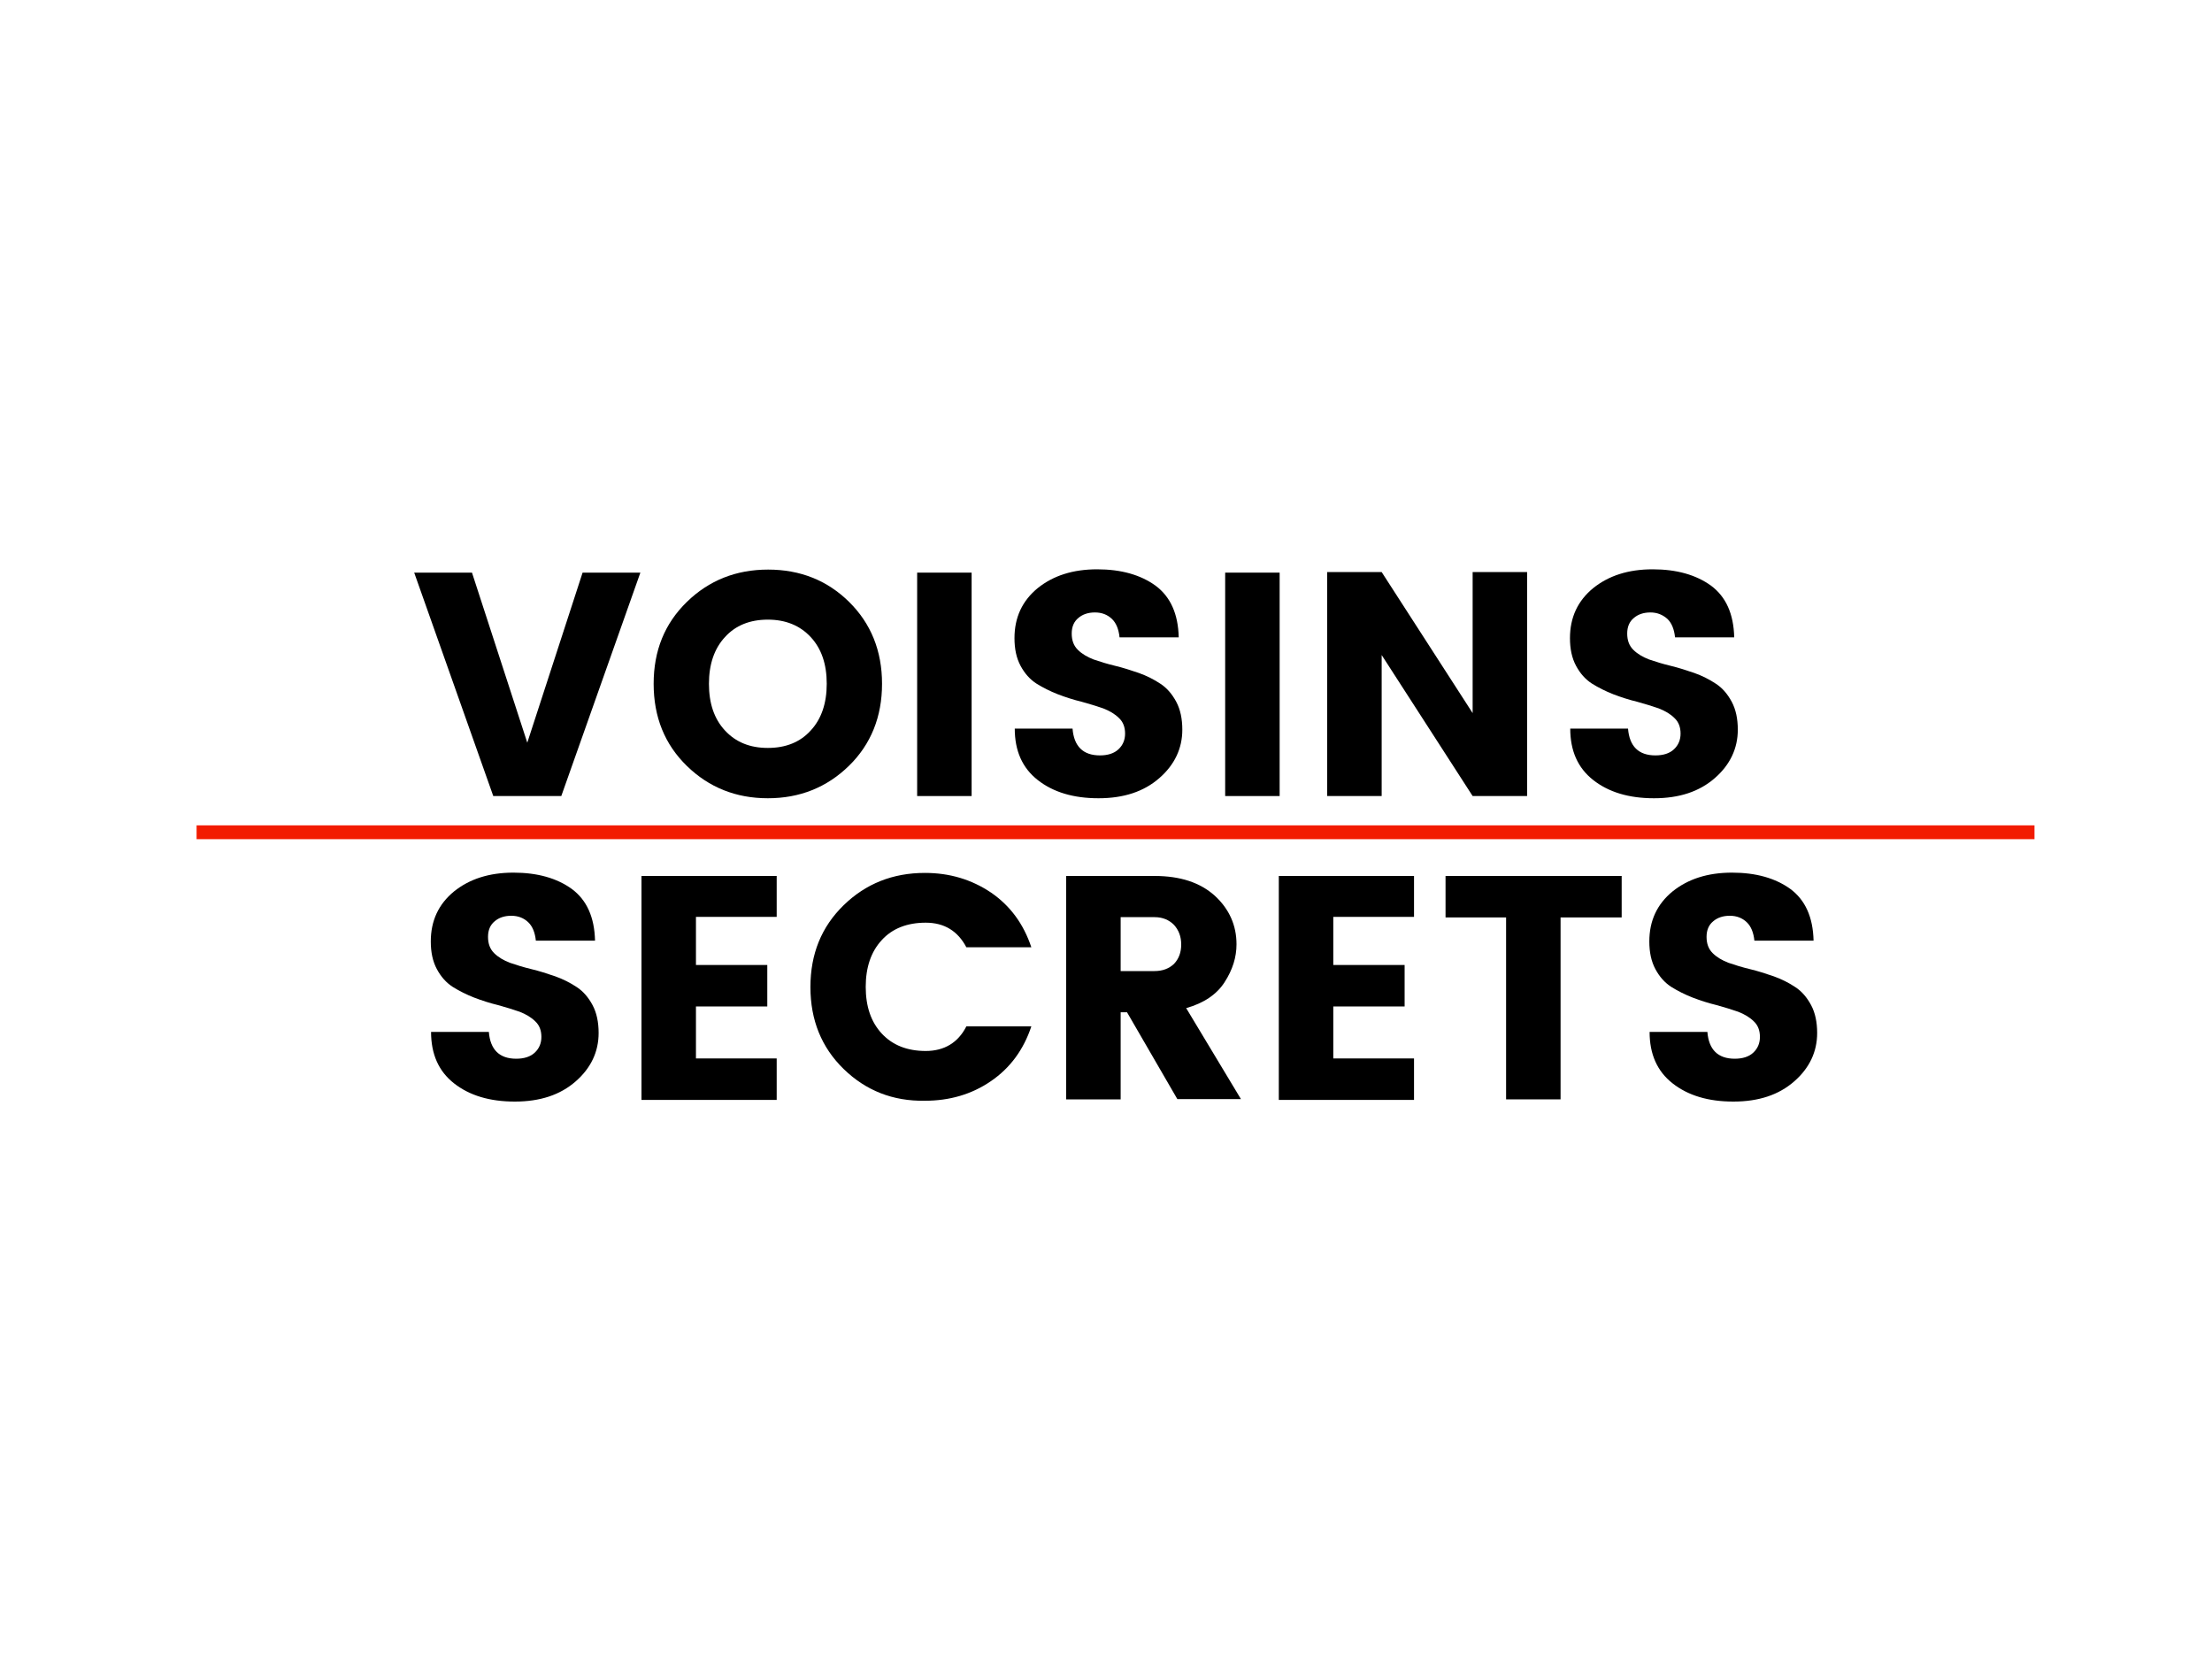
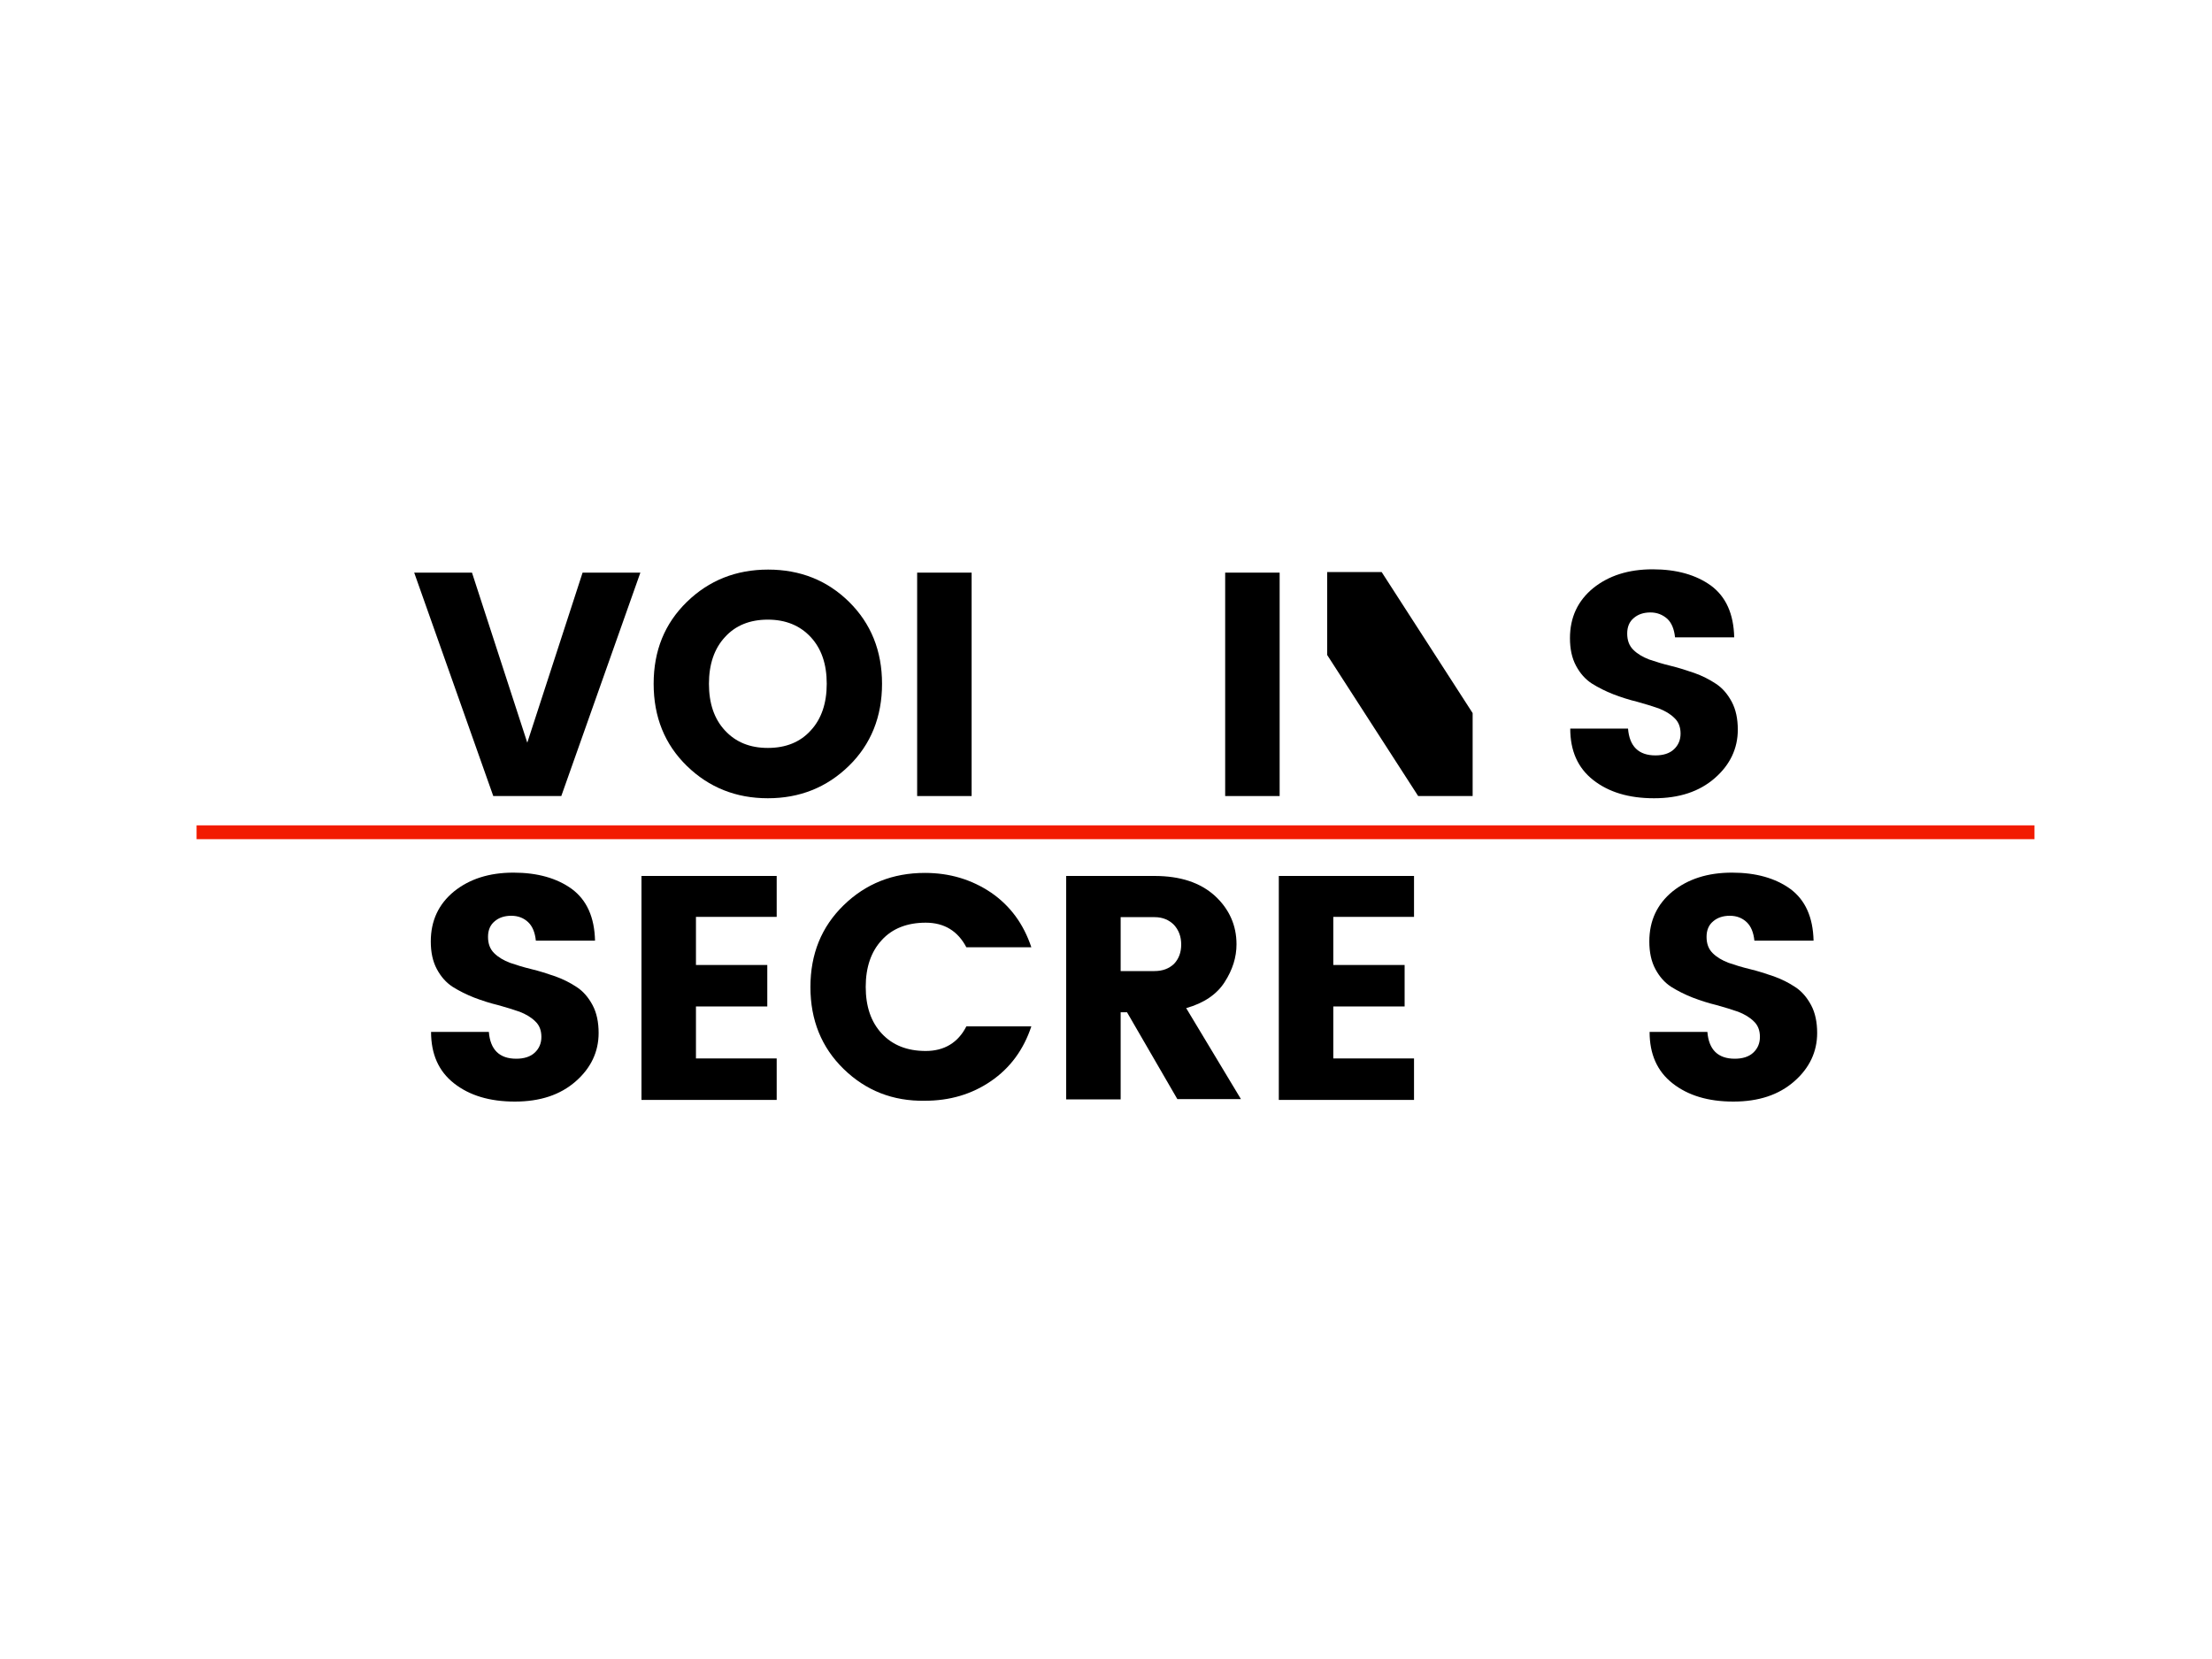
<svg xmlns="http://www.w3.org/2000/svg" version="1.1" id="Laag_1" x="0px" y="0px" width="800px" height="600px" viewBox="0 0 800 600" style="enable-background:new 0 0 800 600;" xml:space="preserve">
  <style type="text/css">
	.st0{fill:none;stroke:#F21B00;stroke-width:5;stroke-miterlimit:10;}
</style>
  <line class="st0" x1="71.1" y1="301" x2="735.8" y2="301" />
  <g>
    <path d="M178.4,287.9l-28.6-80.8h20.9l20,61.5l20-61.5h20.9L203,287.9H178.4z" />
    <path d="M248.4,277c-8-7.8-12-17.7-12-29.7s4-21.8,12-29.6c8-7.8,17.8-11.7,29.4-11.7c11.6,0,21.4,3.9,29.3,11.7   c7.9,7.8,11.9,17.7,11.9,29.6s-4,21.9-12,29.7c-8,7.8-17.8,11.7-29.3,11.7C266.2,288.7,256.4,284.8,248.4,277z M293.2,264.2   c3.9-4.2,5.8-9.9,5.8-16.9c0-7.1-1.9-12.7-5.8-16.9c-3.9-4.2-9.1-6.3-15.5-6.3c-6.5,0-11.7,2.1-15.5,6.3c-3.9,4.2-5.8,9.9-5.8,16.9   c0,7.1,1.9,12.7,5.8,16.9c3.9,4.2,9,6.3,15.5,6.3C284.2,270.5,289.4,268.4,293.2,264.2z" />
    <path d="M331.7,287.9v-80.8h19.7v80.8H331.7z" />
-     <path d="M396,221.5c-2.5,0-4.5,0.7-6,2c-1.6,1.3-2.4,3.2-2.4,5.6c0,2.5,0.7,4.4,2.2,5.9c1.5,1.5,3.4,2.6,5.7,3.5   c2.3,0.8,4.9,1.6,7.8,2.3c2.9,0.7,5.7,1.6,8.6,2.6c2.8,1,5.4,2.3,7.8,3.9c2.3,1.5,4.2,3.7,5.7,6.5c1.5,2.8,2.2,6.2,2.2,10.1   c0,6.8-2.8,12.7-8.3,17.5c-5.6,4.9-12.9,7.3-22,7.3c-9.1,0-16.4-2.2-22-6.6c-5.6-4.4-8.3-10.6-8.3-18.6h20.9   c0.5,6.4,3.8,9.7,9.9,9.7c2.8,0,5.1-0.7,6.7-2.2c1.6-1.5,2.4-3.4,2.4-5.7s-0.7-4.2-2.2-5.6c-1.5-1.5-3.4-2.6-5.7-3.5   c-2.3-0.8-4.9-1.6-7.8-2.4c-2.9-0.7-5.7-1.6-8.6-2.7c-2.8-1.1-5.4-2.4-7.8-3.9c-2.3-1.5-4.2-3.6-5.7-6.4c-1.5-2.8-2.2-6.1-2.2-10   c0-7.5,2.8-13.5,8.4-18.1c5.6-4.5,12.7-6.8,21.5-6.8c8.7,0,15.7,2,21.1,5.9c5.4,4,8.2,10.2,8.4,18.7h-21.4   c-0.3-2.9-1.2-5.2-2.8-6.7C400.5,222.3,398.5,221.5,396,221.5z" />
    <path d="M443.1,287.9v-80.8h19.7v80.8H443.1z" />
-     <path d="M532.6,206.9h19.7v81h-19.7l-32.9-51v51H480v-81h19.7l32.9,51V206.9z" />
+     <path d="M532.6,206.9v81h-19.7l-32.9-51v51H480v-81h19.7l32.9,51V206.9z" />
    <path d="M596.9,221.5c-2.5,0-4.5,0.7-6,2c-1.6,1.3-2.4,3.2-2.4,5.6c0,2.5,0.7,4.4,2.2,5.9c1.5,1.5,3.4,2.6,5.7,3.5   c2.3,0.8,4.9,1.6,7.8,2.3c2.9,0.7,5.7,1.6,8.6,2.6c2.8,1,5.4,2.3,7.8,3.9c2.3,1.5,4.2,3.7,5.7,6.5c1.5,2.8,2.2,6.2,2.2,10.1   c0,6.8-2.8,12.7-8.3,17.5c-5.6,4.9-12.9,7.3-22,7.3c-9.1,0-16.4-2.2-22-6.6c-5.6-4.4-8.3-10.6-8.3-18.6h20.9   c0.5,6.4,3.8,9.7,9.9,9.7c2.8,0,5.1-0.7,6.7-2.2c1.6-1.5,2.4-3.4,2.4-5.7s-0.7-4.2-2.2-5.6c-1.5-1.5-3.4-2.6-5.7-3.5   c-2.3-0.8-4.9-1.6-7.8-2.4c-2.9-0.7-5.7-1.6-8.6-2.7c-2.8-1.1-5.4-2.4-7.8-3.9c-2.3-1.5-4.2-3.6-5.7-6.4c-1.5-2.8-2.2-6.1-2.2-10   c0-7.5,2.8-13.5,8.4-18.1c5.6-4.5,12.7-6.8,21.5-6.8c8.7,0,15.7,2,21.1,5.9c5.4,4,8.2,10.2,8.4,18.7h-21.4   c-0.3-2.9-1.2-5.2-2.8-6.7C601.3,222.3,599.3,221.5,596.9,221.5z" />
    <path d="M184.9,331.2c-2.5,0-4.5,0.7-6,2c-1.6,1.3-2.4,3.2-2.4,5.6c0,2.5,0.7,4.4,2.2,5.9c1.5,1.5,3.4,2.6,5.7,3.5   c2.3,0.8,4.9,1.6,7.8,2.3c2.9,0.7,5.7,1.6,8.6,2.6c2.8,1,5.4,2.3,7.8,3.9c2.3,1.5,4.2,3.7,5.7,6.5c1.5,2.8,2.2,6.2,2.2,10.1   c0,6.8-2.8,12.7-8.3,17.5c-5.6,4.9-12.9,7.3-22,7.3c-9.1,0-16.4-2.2-22-6.6c-5.6-4.4-8.3-10.6-8.3-18.6h20.9   c0.5,6.4,3.8,9.7,9.9,9.7c2.8,0,5.1-0.7,6.7-2.2c1.6-1.5,2.4-3.4,2.4-5.7s-0.7-4.2-2.2-5.6c-1.5-1.5-3.4-2.6-5.7-3.5   c-2.3-0.8-4.9-1.6-7.8-2.4c-2.9-0.7-5.7-1.6-8.6-2.7c-2.8-1.1-5.4-2.4-7.8-3.9c-2.3-1.5-4.2-3.6-5.7-6.4c-1.5-2.8-2.2-6.1-2.2-10   c0-7.5,2.8-13.5,8.4-18.1c5.6-4.5,12.7-6.8,21.5-6.8c8.7,0,15.7,2,21.1,5.9c5.4,4,8.2,10.2,8.4,18.7h-21.4   c-0.3-2.9-1.2-5.2-2.8-6.7C189.4,332,187.4,331.2,184.9,331.2z" />
    <path d="M280.9,316.6v15h-29.2v17.4h25.8v15h-25.8v18.8h29.2v15H232v-81H280.9z" />
    <path d="M305.1,386.6c-8-7.8-12-17.7-12-29.6c0-12,4-21.8,12-29.6c8-7.8,17.8-11.7,29.4-11.7c9,0,16.9,2.4,23.9,7.1   c7,4.8,11.8,11.4,14.6,19.8h-23.5c-3.1-5.9-8-8.9-14.7-8.9s-12.1,2.1-15.9,6.3c-3.9,4.2-5.8,9.9-5.8,16.9c0,7.1,1.9,12.7,5.8,16.9   c3.9,4.2,9.2,6.3,15.9,6.3s11.7-3,14.7-8.9H373c-2.8,8.4-7.6,15-14.6,19.8c-7,4.8-15,7.1-23.9,7.1   C322.9,398.3,313.1,394.4,305.1,386.6z" />
    <path d="M405.3,366.2v31.4h-19.7v-80.8h31.9c9.4,0,16.6,2.4,21.9,7.2c5.2,4.8,7.8,10.7,7.8,17.5c0,4.7-1.4,9.2-4.3,13.7   c-2.8,4.4-7.5,7.6-13.9,9.4l19.8,32.9h-23l-18.2-31.4H405.3z M405.3,331.8v19.4h12.2c3,0,5.3-0.9,7.1-2.6c1.7-1.8,2.6-4.1,2.6-7   s-0.9-5.2-2.6-7.1c-1.8-1.8-4.1-2.8-7-2.8H405.3z" />
    <path d="M511.4,316.6v15h-29.2v17.4h25.8v15h-25.8v18.8h29.2v15h-48.9v-81H511.4z" />
-     <path d="M522.8,331.8v-15h63.7v15h-22.1v65.8h-19.7v-65.8H522.8z" />
    <path d="M625.6,331.2c-2.5,0-4.5,0.7-6,2c-1.6,1.3-2.4,3.2-2.4,5.6c0,2.5,0.7,4.4,2.2,5.9c1.5,1.5,3.4,2.6,5.7,3.5   c2.3,0.8,4.9,1.6,7.8,2.3c2.9,0.7,5.7,1.6,8.6,2.6c2.8,1,5.4,2.3,7.8,3.9c2.3,1.5,4.2,3.7,5.7,6.5c1.5,2.8,2.2,6.2,2.2,10.1   c0,6.8-2.8,12.7-8.3,17.5c-5.6,4.9-12.9,7.3-22,7.3c-9.1,0-16.4-2.2-22-6.6c-5.6-4.4-8.3-10.6-8.3-18.6h20.9   c0.5,6.4,3.8,9.7,9.9,9.7c2.8,0,5.1-0.7,6.7-2.2c1.6-1.5,2.4-3.4,2.4-5.7s-0.7-4.2-2.2-5.6c-1.5-1.5-3.4-2.6-5.7-3.5   c-2.3-0.8-4.9-1.6-7.8-2.4c-2.9-0.7-5.7-1.6-8.6-2.7c-2.8-1.1-5.4-2.4-7.8-3.9c-2.3-1.5-4.2-3.6-5.7-6.4c-1.5-2.8-2.2-6.1-2.2-10   c0-7.5,2.8-13.5,8.4-18.1c5.6-4.5,12.7-6.8,21.5-6.8c8.7,0,15.7,2,21.1,5.9c5.4,4,8.2,10.2,8.4,18.7h-21.4   c-0.3-2.9-1.2-5.2-2.8-6.7C630.1,332,628.1,331.2,625.6,331.2z" />
  </g>
</svg>